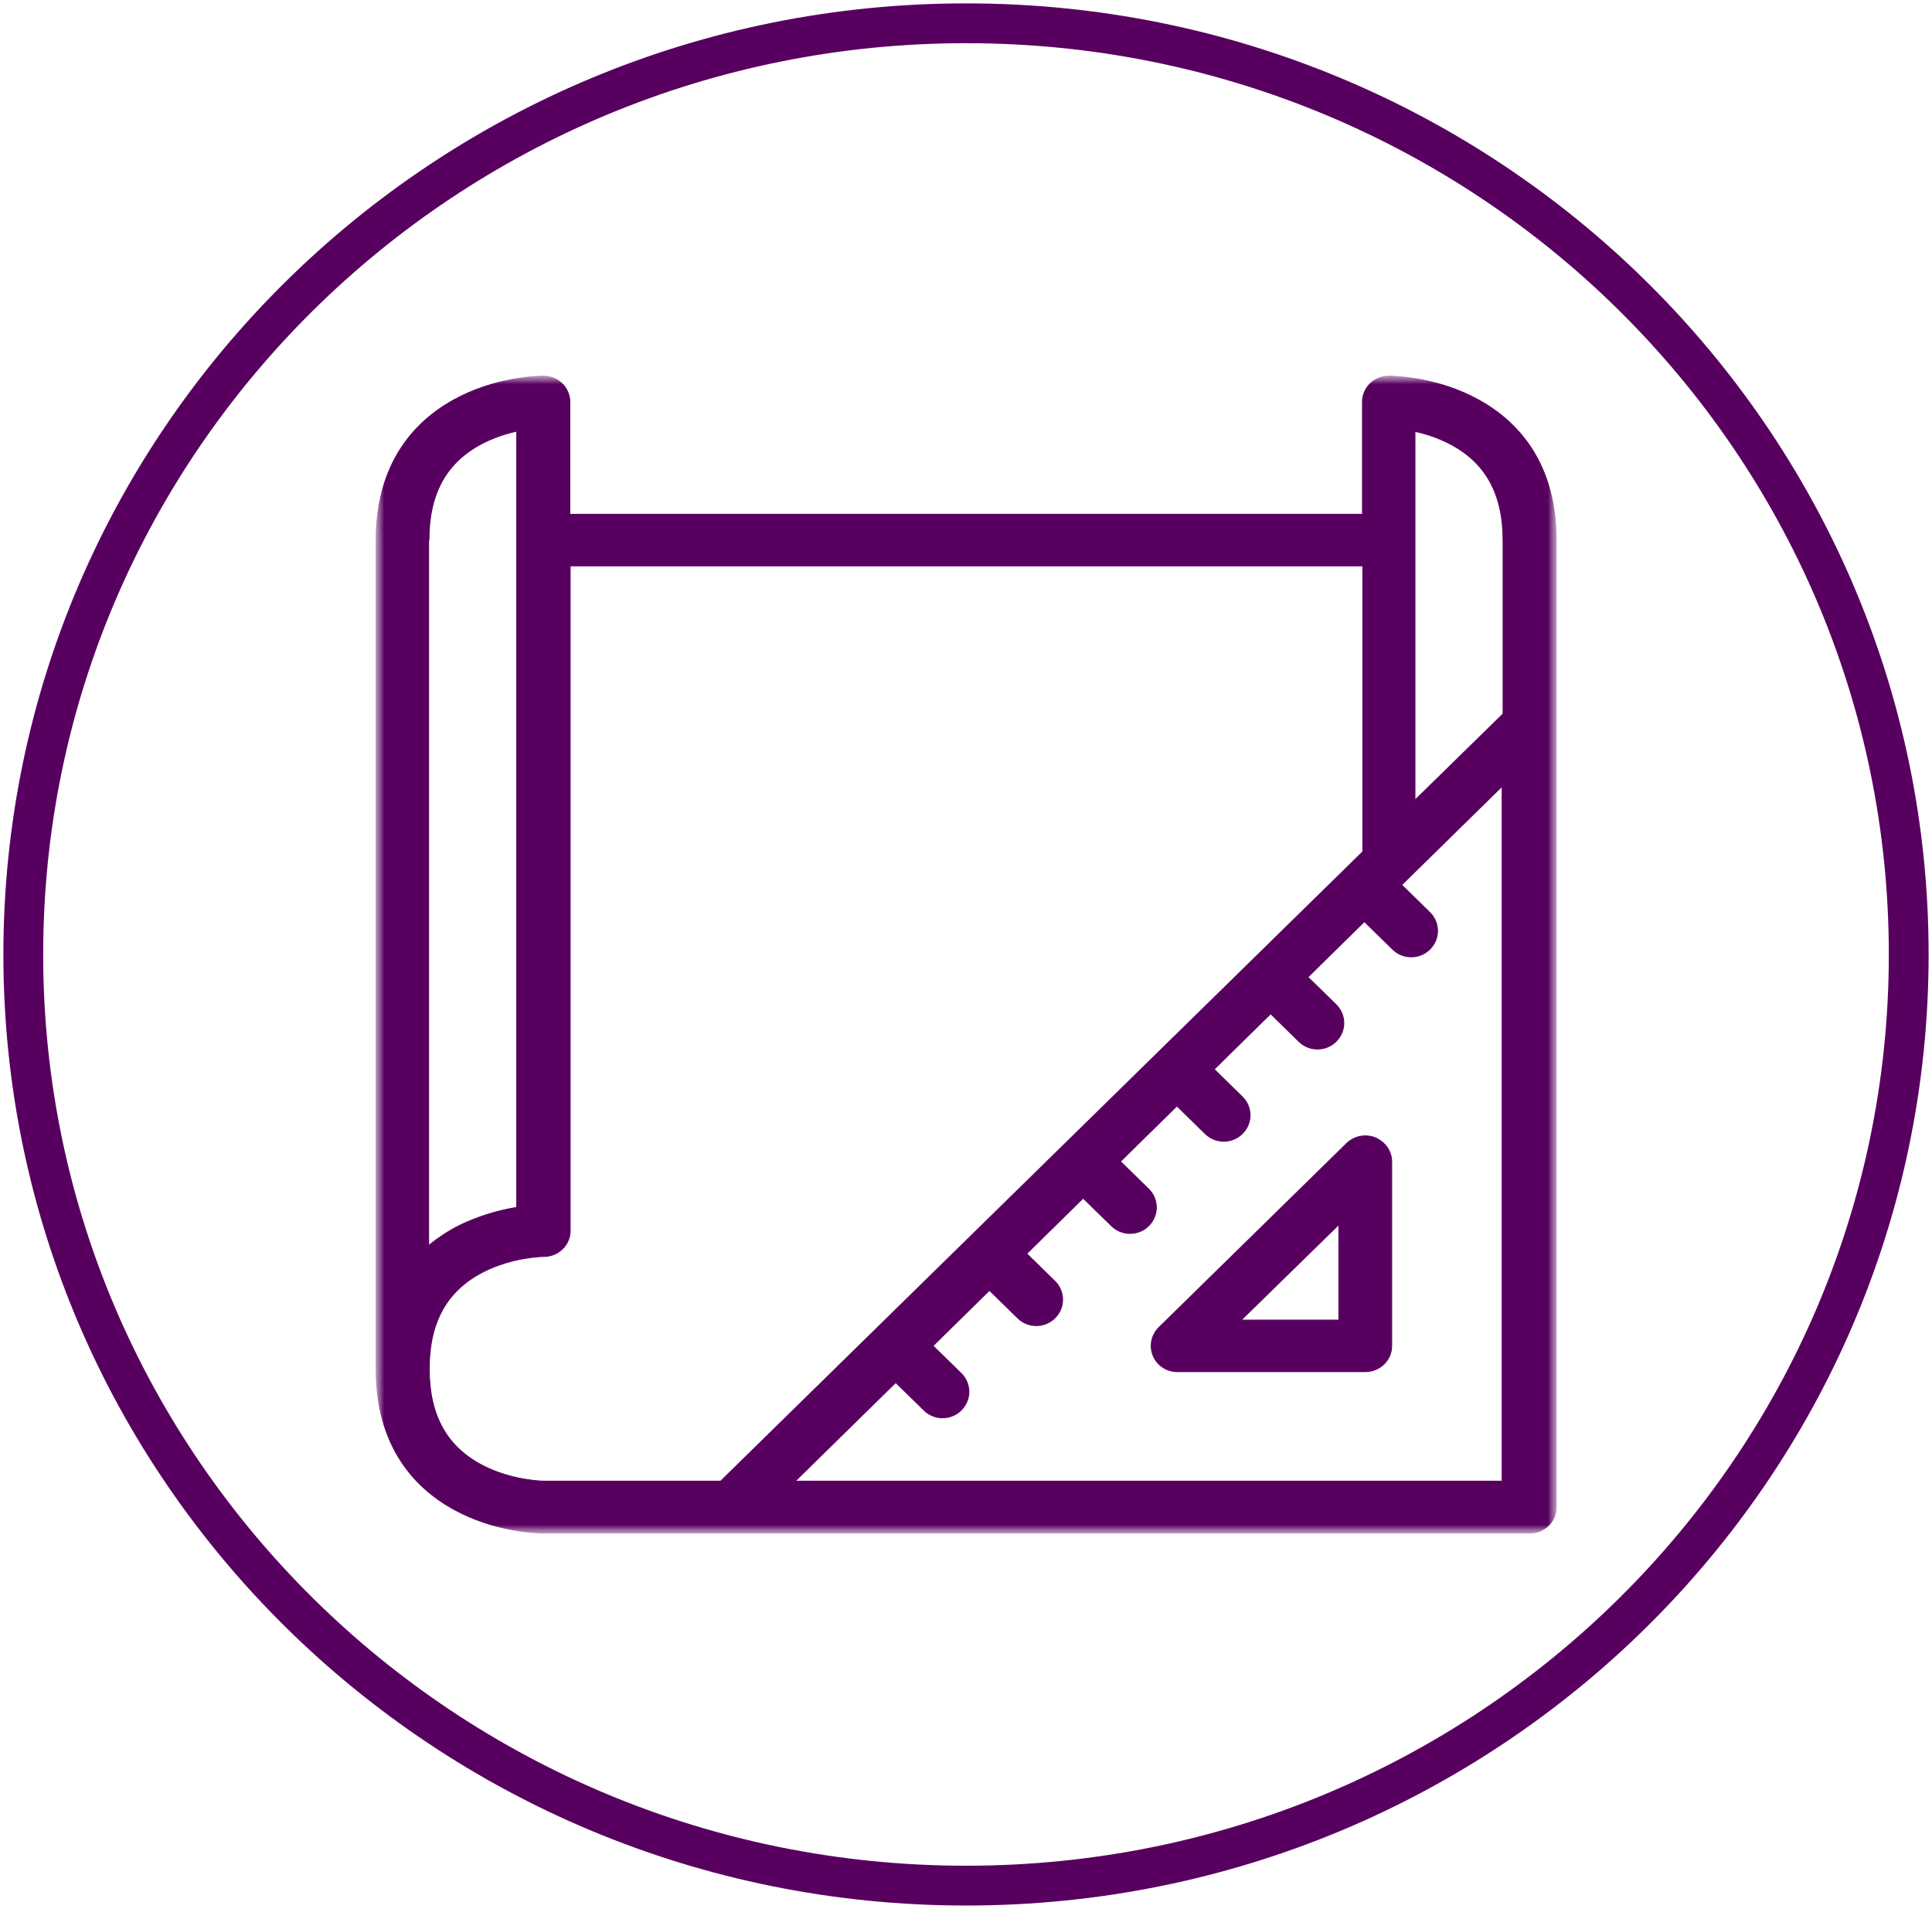
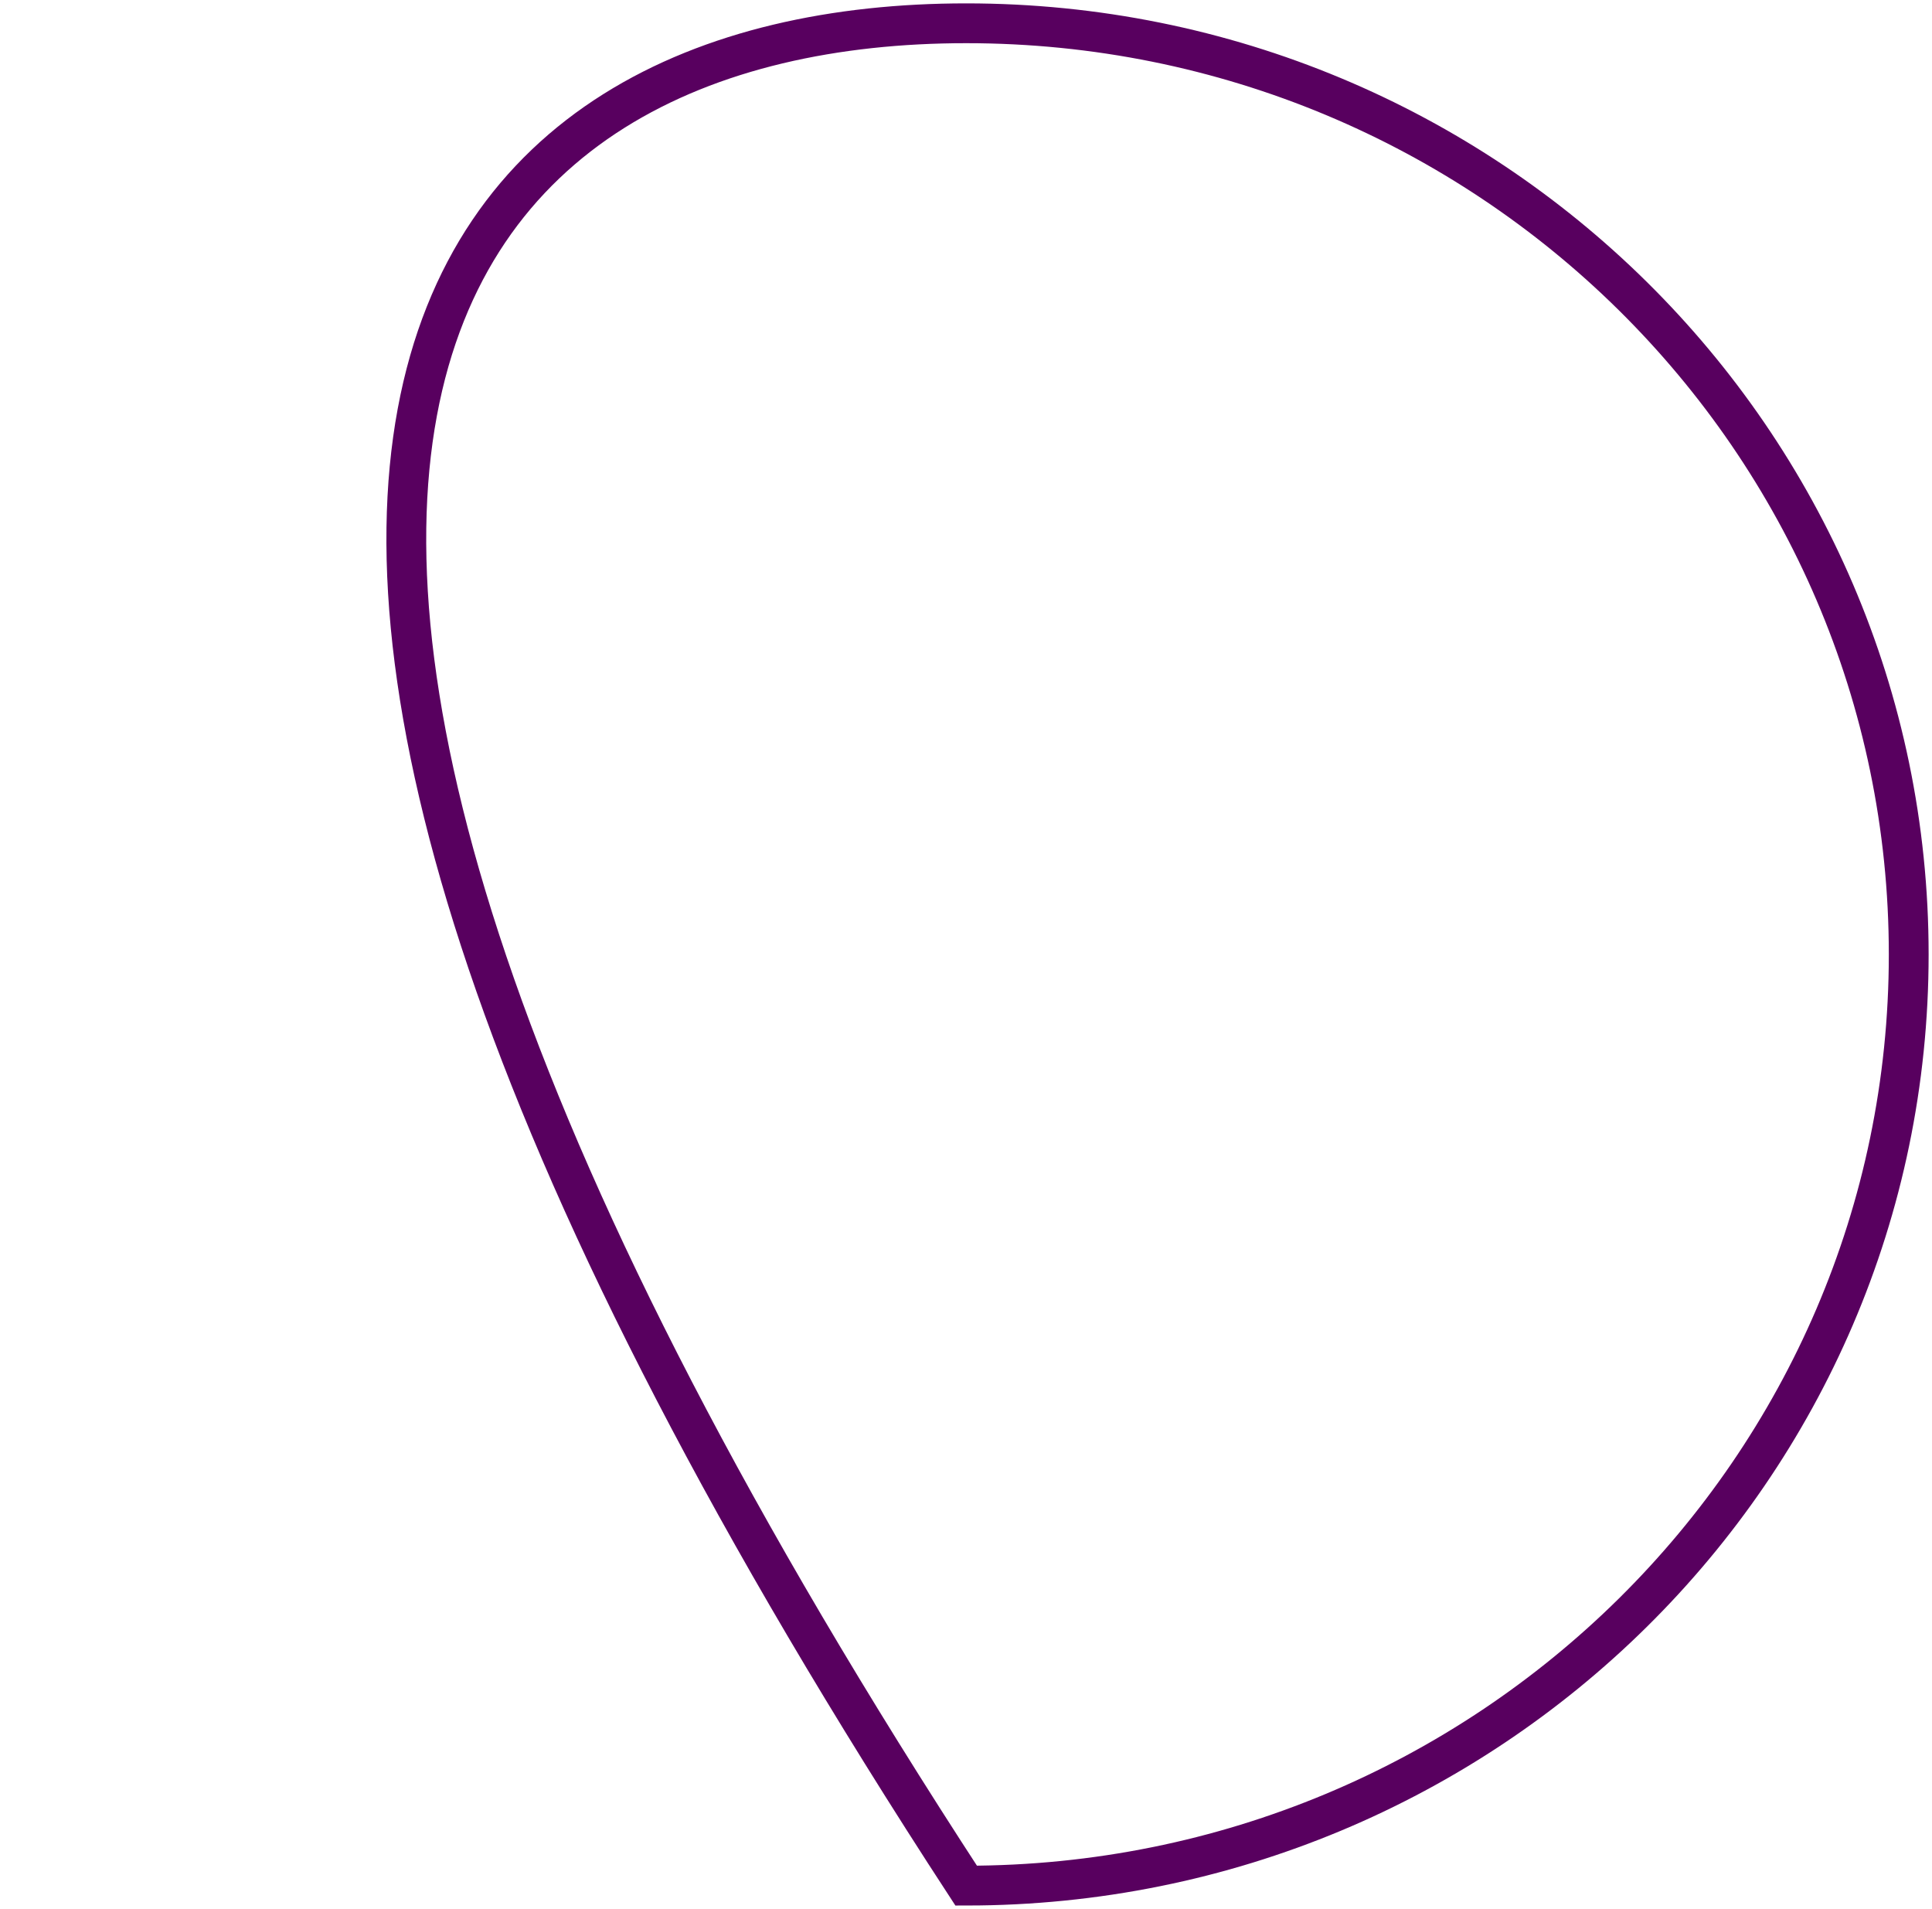
<svg xmlns="http://www.w3.org/2000/svg" width="83" height="82" viewBox="0 0 83 82" fill="none">
-   <path d="M82 41C82 63.093 63.867 81 41.507 81C19.147 81 1 63.093 1 41C1 18.907 19.133 1 41.507 1C63.88 1 82 18.907 82 41Z" stroke="#58005F" stroke-width="1.71" stroke-miterlimit="10" />
+   <path d="M82 41C82 63.093 63.867 81 41.507 81C1 18.907 19.133 1 41.507 1C63.88 1 82 18.907 82 41Z" stroke="#58005F" stroke-width="1.71" stroke-miterlimit="10" />
  <mask id="mask0_314_2949" style="mask-type:luminance" maskUnits="userSpaceOnUse" x="16" y="16" width="51" height="50">
-     <path d="M67 16H16V66H67V16Z" fill="white" />
-   </mask>
+     </mask>
  <g mask="url(#mask0_314_2949)">
    <mask id="mask1_314_2949" style="mask-type:luminance" maskUnits="userSpaceOnUse" x="16" y="16" width="51" height="50">
-       <path d="M67 16H16V66H67V16Z" fill="white" />
-     </mask>
+       </mask>
    <g mask="url(#mask1_314_2949)">
      <path d="M64.587 63.627H34.16L38.48 59.387L39.694 60.573C40.133 61.013 40.853 61.013 41.294 60.573C41.733 60.133 41.733 59.44 41.294 59L40.08 57.813L42.507 55.427L43.72 56.613C44.16 57.053 44.88 57.053 45.32 56.613C45.76 56.173 45.76 55.48 45.32 55.04L44.107 53.853L46.533 51.467L47.747 52.653C48.187 53.093 48.907 53.093 49.347 52.653C49.787 52.213 49.787 51.52 49.347 51.08L48.133 49.893L50.56 47.507L51.773 48.693C52.214 49.133 52.934 49.133 53.373 48.693C53.813 48.253 53.813 47.56 53.373 47.12L52.16 45.933L54.587 43.547L55.8 44.733C56.24 45.173 56.96 45.173 57.4 44.733C57.84 44.293 57.84 43.6 57.4 43.16L56.187 41.973L58.614 39.587L59.827 40.773C60.267 41.213 60.987 41.213 61.427 40.773C61.867 40.333 61.867 39.64 61.427 39.2L60.214 38.013L64.534 33.773V63.6L64.587 63.627ZM20.773 62.973C19.2 62.173 18.44 60.813 18.44 58.8C18.44 56.787 19.2 55.427 20.773 54.627C22.027 53.987 23.347 53.973 23.36 53.973C23.987 53.973 24.494 53.48 24.494 52.867V24.307H58.547V36.587L30.96 63.627H23.36C23.36 63.627 22.027 63.613 20.773 62.973ZM18.427 23.2C18.427 21.187 19.187 19.827 20.76 19.027C21.213 18.8 21.707 18.627 22.2 18.52V51.867C21.373 52 20.56 52.253 19.8 52.613C19.307 52.853 18.84 53.16 18.413 53.507V23.2H18.427ZM60.8 18.533C61.307 18.64 61.787 18.813 62.24 19.04C63.813 19.84 64.573 21.2 64.573 23.213V30.667L60.787 34.373V18.547L60.8 18.533ZM63.2 17.013C61.467 16.16 59.733 16.16 59.667 16.16C59.04 16.16 58.533 16.653 58.533 17.267V22.093H24.48V17.267C24.48 16.653 23.974 16.16 23.347 16.16C23.28 16.16 21.547 16.16 19.814 17.013C18.147 17.827 16.16 19.573 16.16 23.2V58.813C16.16 62.453 18.147 64.187 19.814 65C21.547 65.853 23.28 65.853 23.347 65.853H65.72C66.347 65.853 66.853 65.36 66.853 64.747V23.2C66.853 19.56 64.867 17.827 63.2 17.013ZM57.52 56.707H53.32L57.52 52.6V56.707ZM59.093 48.88C58.667 48.707 58.187 48.8 57.853 49.12L49.787 57.027C49.347 57.467 49.347 58.16 49.787 58.6C50 58.813 50.294 58.92 50.587 58.92H58.654C59.28 58.92 59.787 58.427 59.787 57.813V49.907C59.787 49.453 59.507 49.053 59.08 48.88H59.093Z" fill="#58005F" />
-       <path d="M64.587 63.627H34.16L38.48 59.387L39.694 60.573C40.133 61.013 40.853 61.013 41.294 60.573C41.733 60.133 41.733 59.44 41.294 59L40.08 57.813L42.507 55.427L43.72 56.613C44.16 57.053 44.88 57.053 45.32 56.613C45.76 56.173 45.76 55.48 45.32 55.04L44.107 53.853L46.533 51.467L47.747 52.653C48.187 53.093 48.907 53.093 49.347 52.653C49.787 52.213 49.787 51.52 49.347 51.08L48.133 49.893L50.56 47.507L51.773 48.693C52.214 49.133 52.934 49.133 53.373 48.693C53.813 48.253 53.813 47.56 53.373 47.12L52.16 45.933L54.587 43.547L55.8 44.733C56.24 45.173 56.96 45.173 57.4 44.733C57.84 44.293 57.84 43.6 57.4 43.16L56.187 41.973L58.614 39.587L59.827 40.773C60.267 41.213 60.987 41.213 61.427 40.773C61.867 40.333 61.867 39.64 61.427 39.2L60.214 38.013L64.534 33.773V63.6L64.587 63.627ZM20.773 62.973C19.2 62.173 18.44 60.813 18.44 58.8C18.44 56.787 19.2 55.427 20.773 54.627C22.027 53.987 23.347 53.973 23.36 53.973C23.987 53.973 24.494 53.48 24.494 52.867V24.307H58.547V36.587L30.96 63.627H23.36C23.36 63.627 22.027 63.613 20.773 62.973ZM18.427 23.2C18.427 21.187 19.187 19.827 20.76 19.027C21.213 18.8 21.707 18.627 22.2 18.52V51.867C21.373 52 20.56 52.253 19.8 52.613C19.307 52.853 18.84 53.16 18.413 53.507V23.2H18.427ZM60.8 18.533C61.307 18.64 61.787 18.813 62.24 19.04C63.813 19.84 64.573 21.2 64.573 23.213V30.667L60.787 34.373V18.547L60.8 18.533ZM63.2 17.013C61.467 16.16 59.733 16.16 59.667 16.16C59.04 16.16 58.533 16.653 58.533 17.267V22.093H24.48V17.267C24.48 16.653 23.974 16.16 23.347 16.16C23.28 16.16 21.547 16.16 19.814 17.013C18.147 17.827 16.16 19.573 16.16 23.2V58.813C16.16 62.453 18.147 64.187 19.814 65C21.547 65.853 23.28 65.853 23.347 65.853H65.72C66.347 65.853 66.853 65.36 66.853 64.747V23.2C66.853 19.56 64.867 17.827 63.2 17.013ZM57.52 56.707H53.32L57.52 52.6V56.707ZM59.093 48.88C58.667 48.707 58.187 48.8 57.853 49.12L49.787 57.027C49.347 57.467 49.347 58.16 49.787 58.6C50 58.813 50.294 58.92 50.587 58.92H58.654C59.28 58.92 59.787 58.427 59.787 57.813V49.907C59.787 49.453 59.507 49.053 59.08 48.88H59.093Z" stroke="#58005F" stroke-width="0.04" stroke-miterlimit="10" />
    </g>
  </g>
</svg>